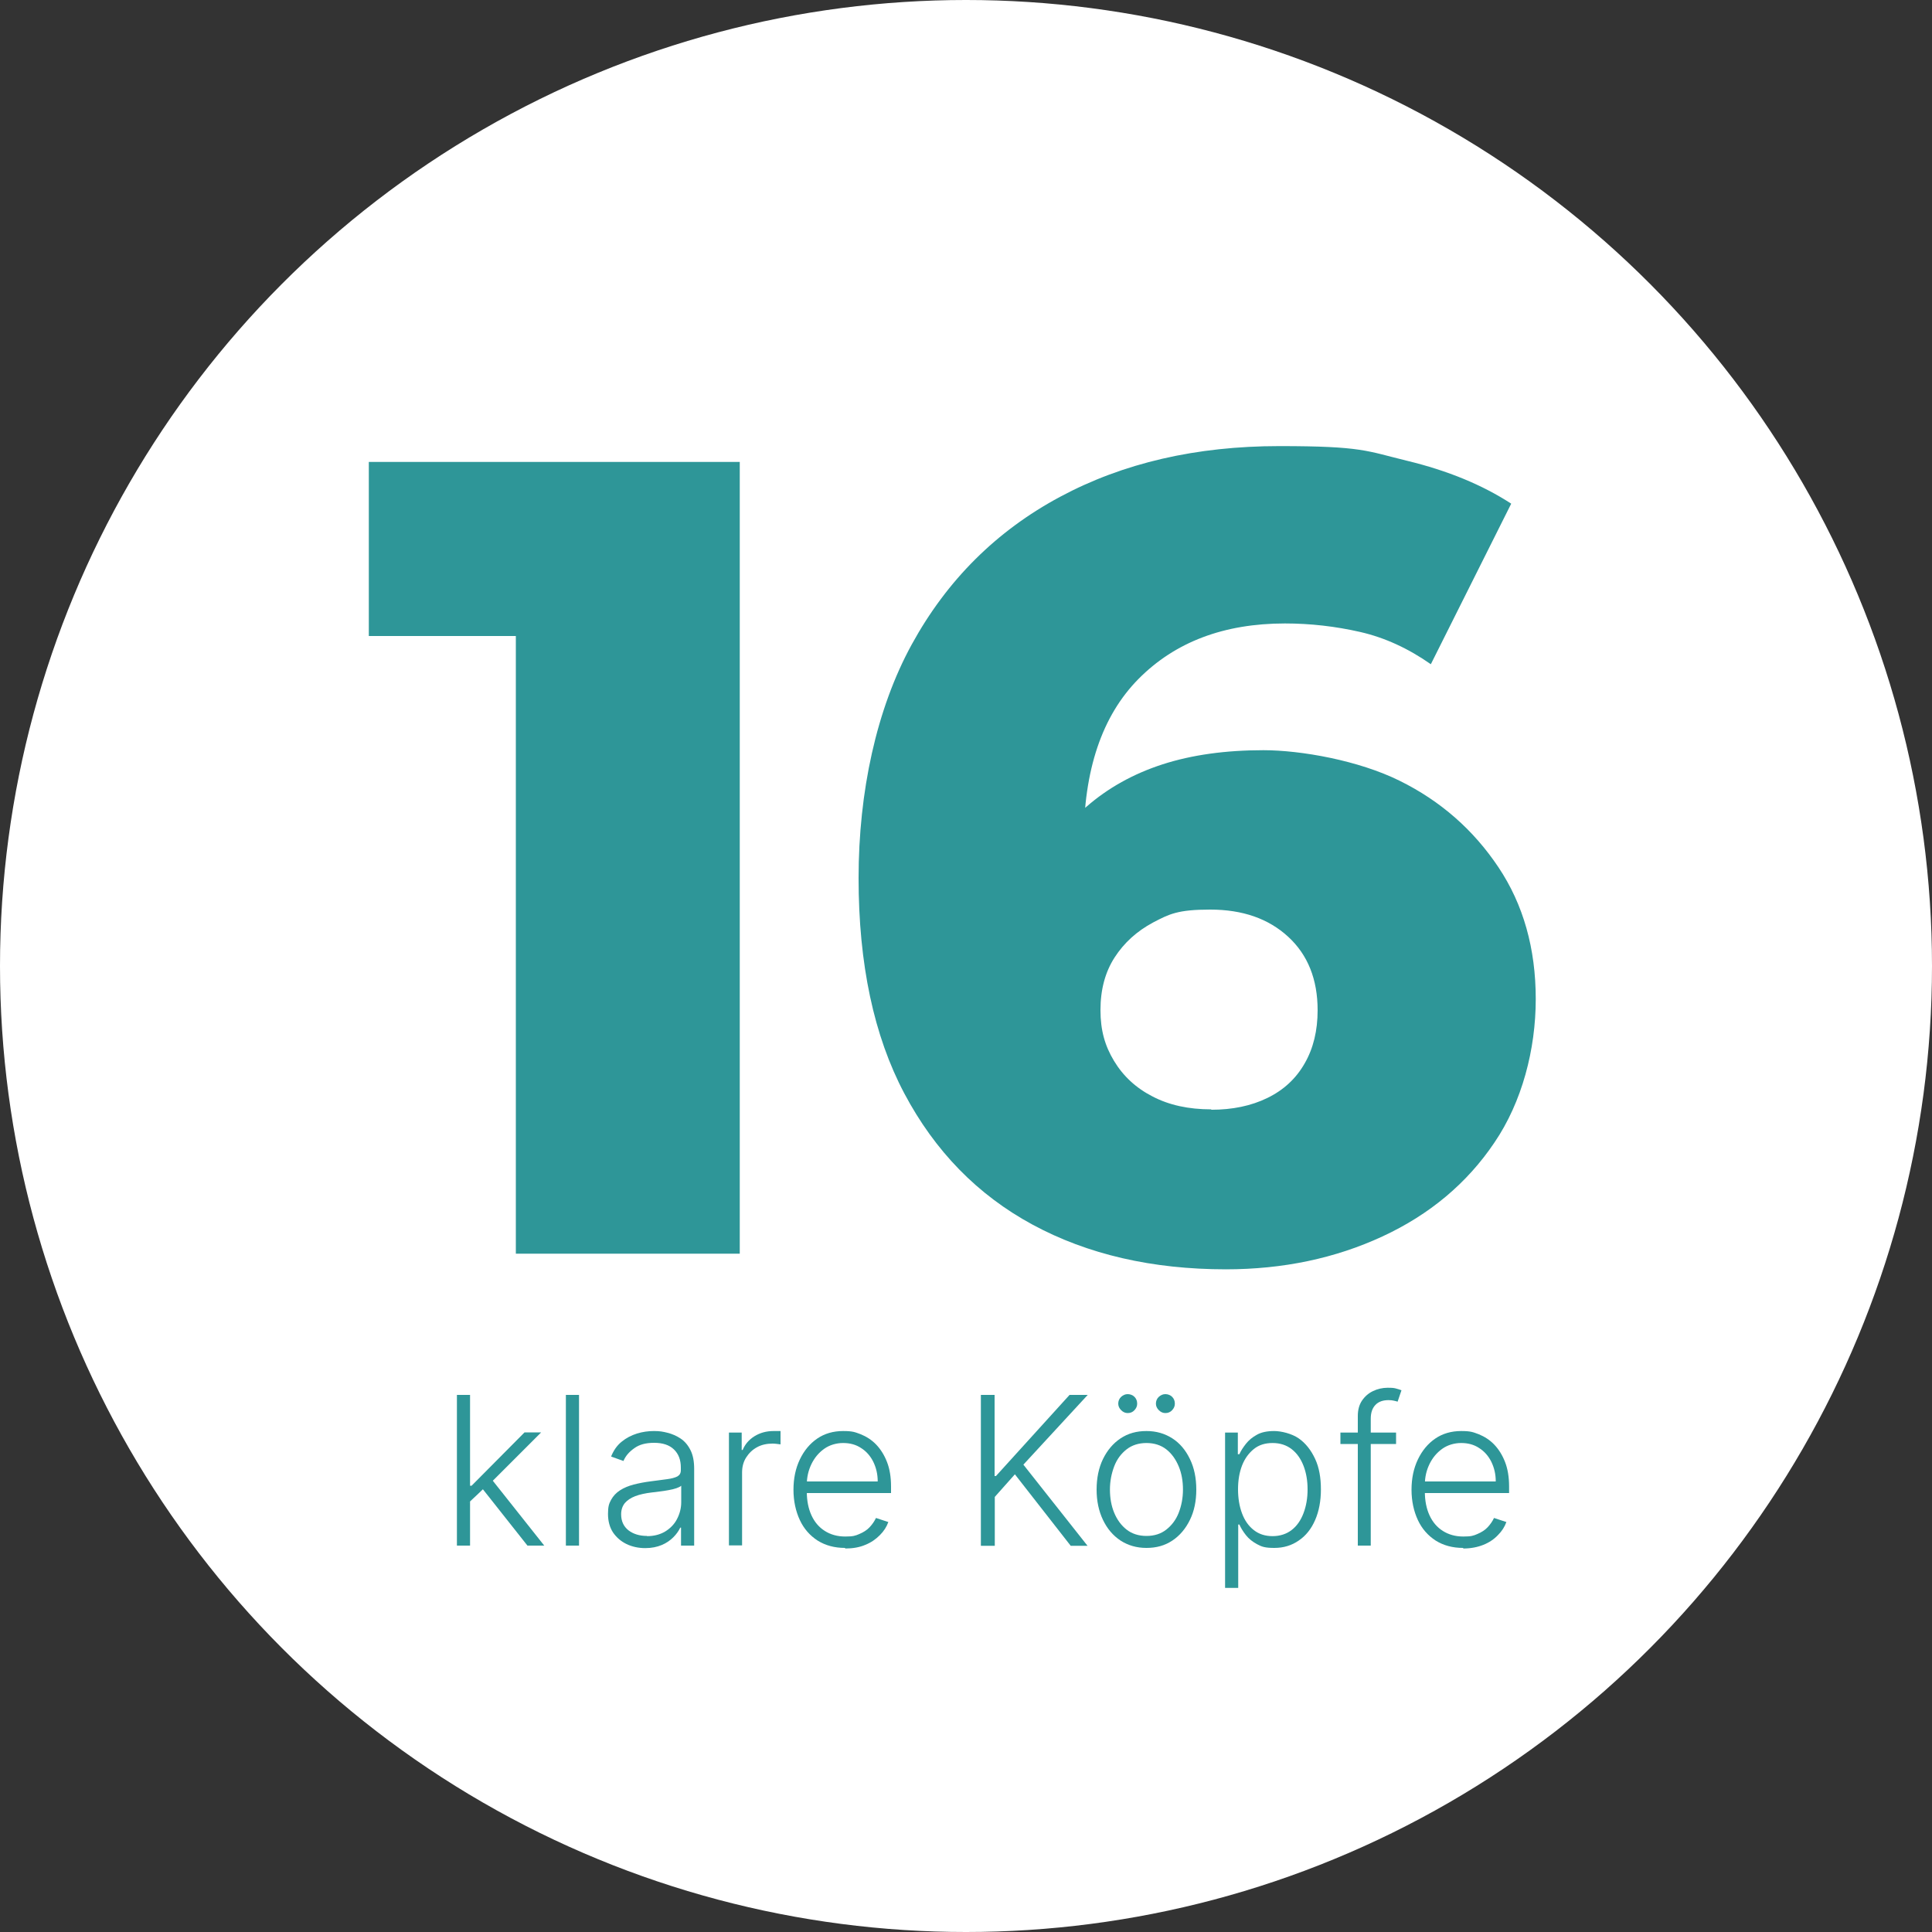
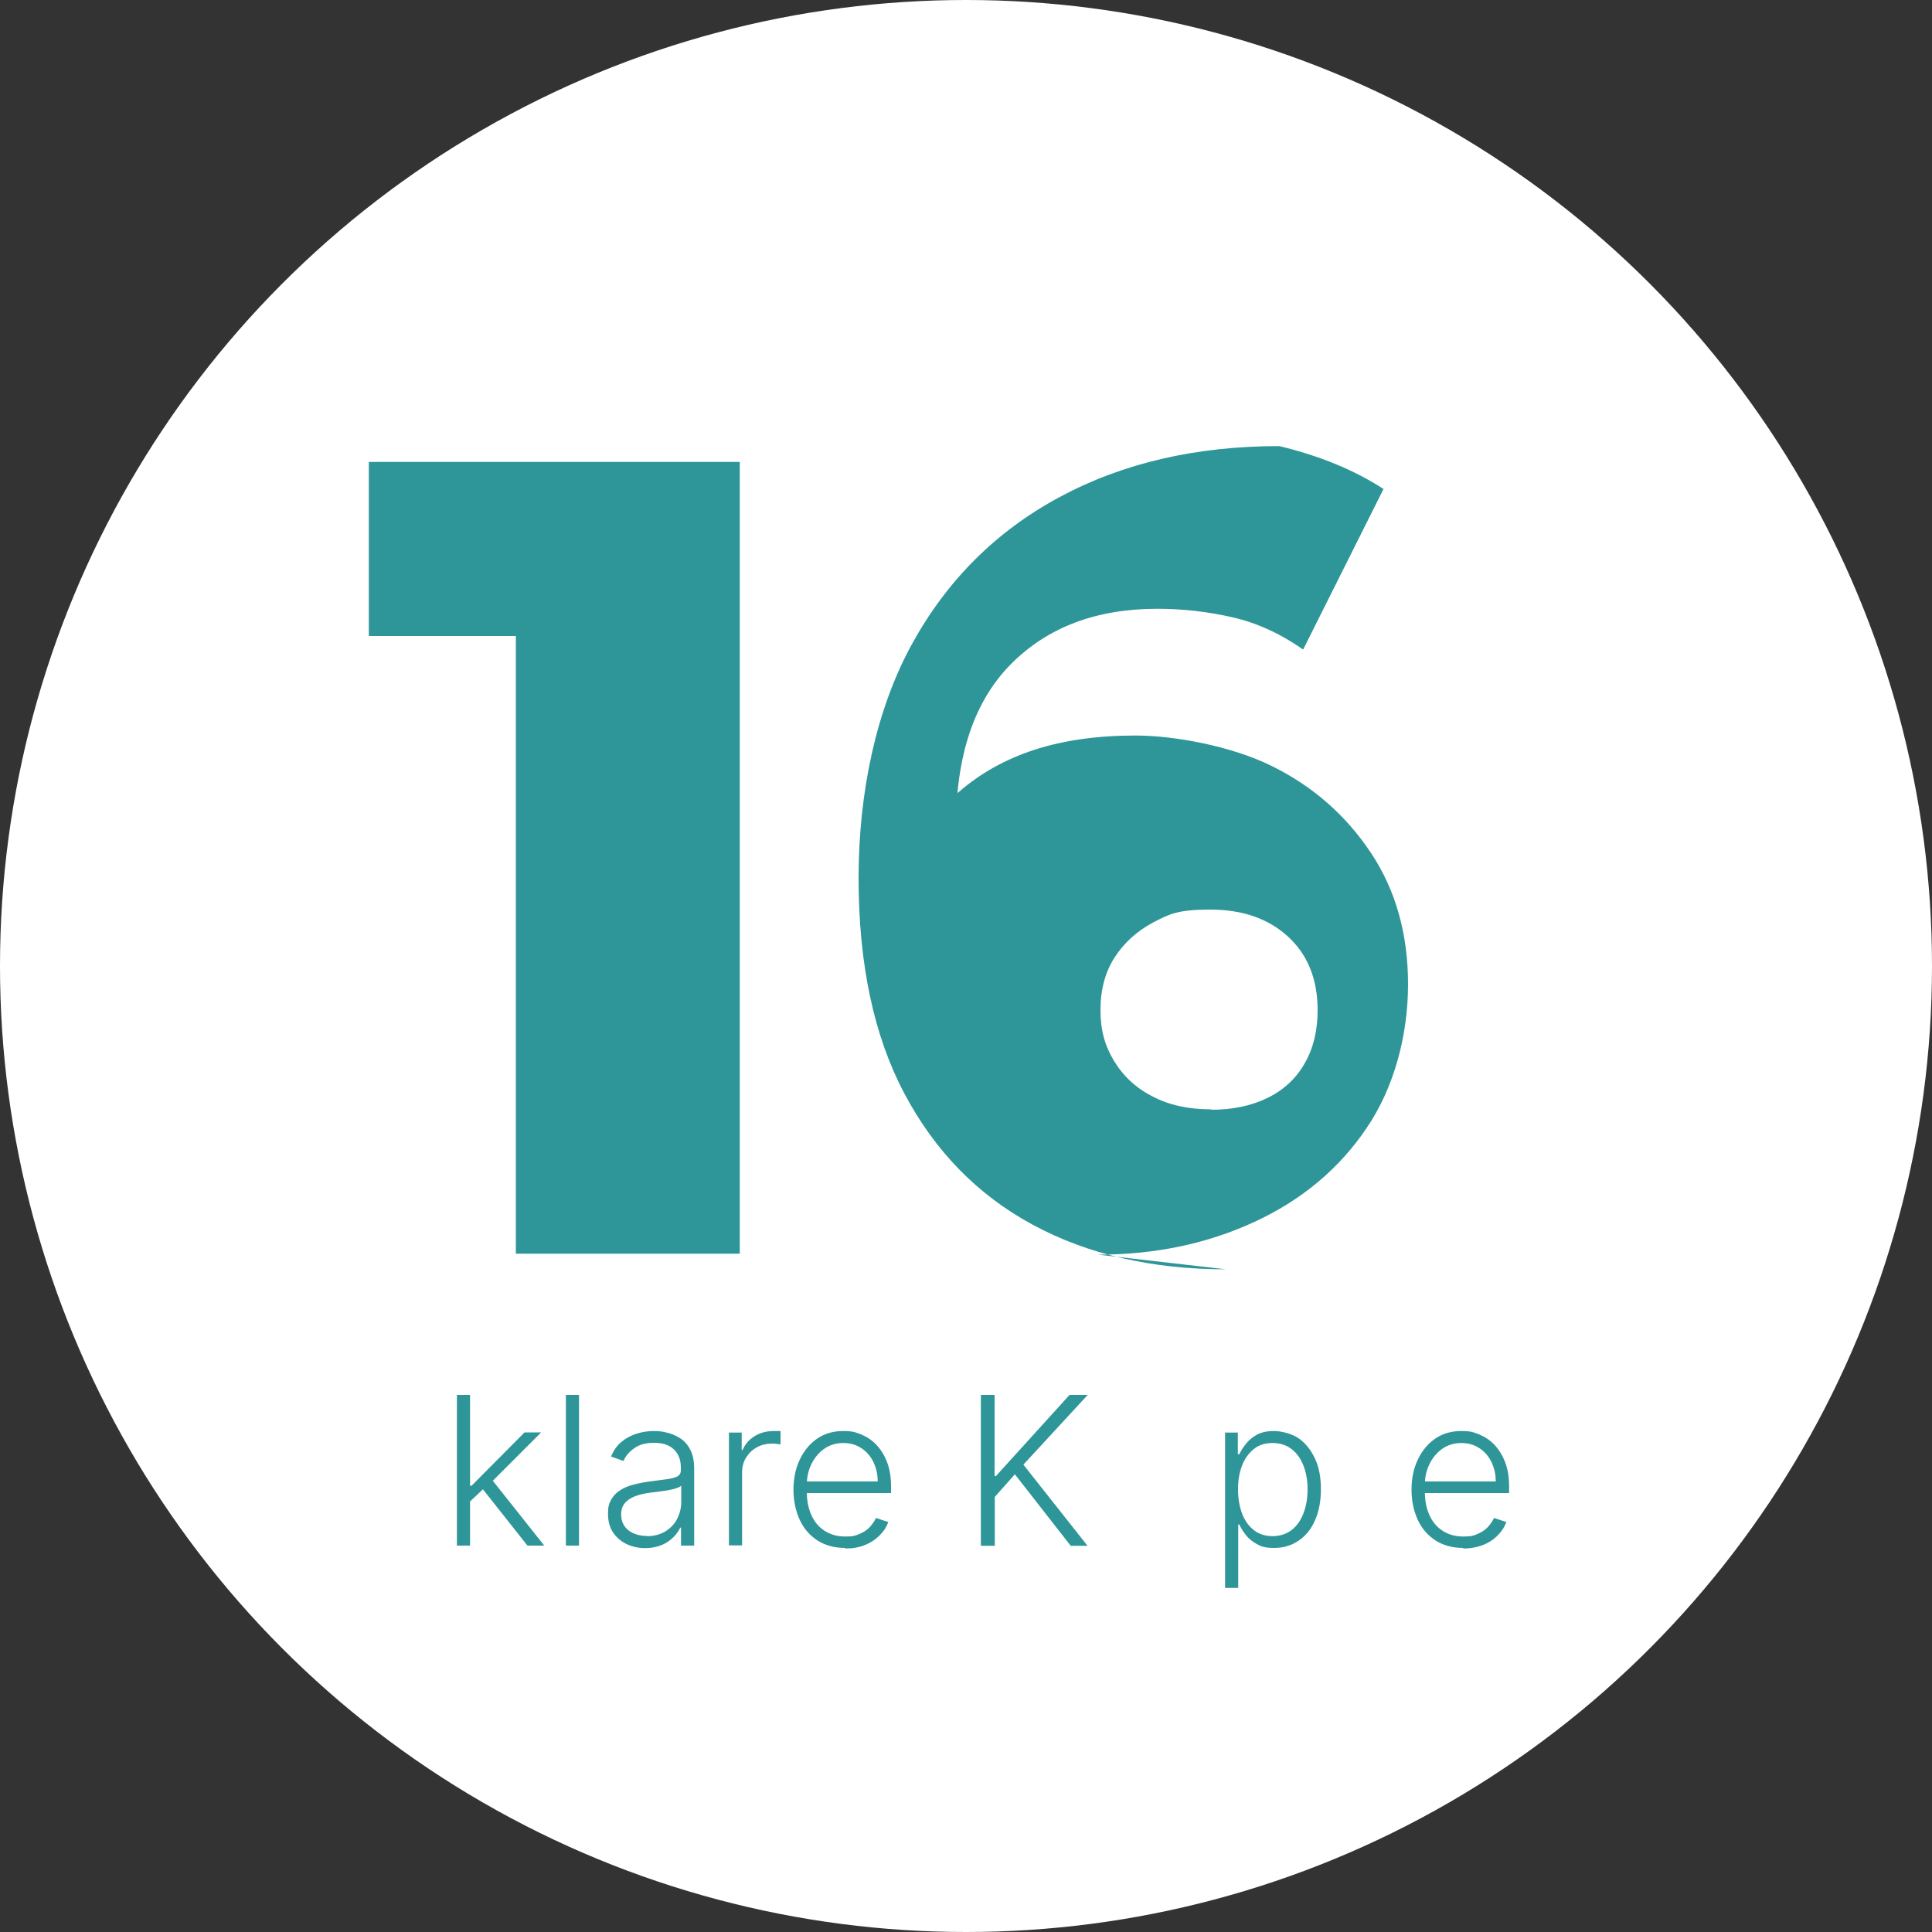
<svg xmlns="http://www.w3.org/2000/svg" id="Ebene_1" version="1.1" viewBox="0 0 1000 1000">
  <rect x="0" y="0" width="1000" height="1000" fill="#333333" stroke="none" />
  <defs>
    <style>
      .st0 {
        isolation: isolate;
      }

      .st1 {
        fill: #fff;
      }

      .st2 {
        fill: #2e9698;
      }
    </style>
  </defs>
  <circle id="Ellipse_9" class="st1" cx="500" cy="500" r="500" />
  <g id="_16_klare_Köpfe_" class="st0">
    <g class="st0">
      <path class="st2" d="M267,648.8v-368.2l50.3,48.6h-126.4v-90.1h192v409.8h-115.9Z" />
-       <path class="st2" d="M634.6,657c-38.2,0-71.6-7.7-100.1-23.1-28.5-15.4-50.6-38.1-66.4-67.9-15.8-29.8-23.7-67-23.7-111.5s9.2-87.5,27.5-120.9c18.3-33.4,43.9-58.8,76.7-76.4,32.8-17.6,70.6-26.3,113.6-26.3s45.1,2.5,66.1,7.6c21.1,5.1,39,12.5,53.9,22.2l-41.6,83.1c-11.7-8.2-23.9-13.8-36.6-16.7-12.7-2.9-25.7-4.4-38.9-4.4-31.6,0-56.9,9.6-75.8,28.7-18.9,19.1-28.4,47.2-28.4,84.3s0,13,.3,20.2c.2,7.2.9,14.3,2,21.4l-29.3-23.4c7.8-14.4,17.3-26.5,28.4-36.3,11.1-9.7,24.3-17.1,39.5-22,15.2-4.9,32.6-7.3,52.1-7.3s49.3,5.3,70.5,15.8c21.3,10.5,38.3,25.5,51.2,44.8,12.9,19.3,19.3,42.1,19.3,68.2s-7.1,53.3-21.4,74.3c-14.2,21.1-33.6,37.3-58,48.6-24.4,11.3-51.4,17-81.1,17ZM627,574.4c10.9,0,20.6-2,29-6.1,8.4-4.1,14.8-10,19.3-17.9,4.5-7.8,6.7-17,6.7-27.5,0-16-5.1-28.7-15.2-38-10.2-9.4-23.6-14.1-40.4-14.1s-21.2,2.3-29.6,6.7c-8.4,4.5-15,10.5-19.9,18.1-4.9,7.6-7.3,16.7-7.3,27.2s2.3,18.5,7,26.3c4.7,7.8,11.3,14,19.9,18.4,8.6,4.5,18.7,6.7,30.4,6.7Z" />
+       <path class="st2" d="M634.6,657c-38.2,0-71.6-7.7-100.1-23.1-28.5-15.4-50.6-38.1-66.4-67.9-15.8-29.8-23.7-67-23.7-111.5s9.2-87.5,27.5-120.9c18.3-33.4,43.9-58.8,76.7-76.4,32.8-17.6,70.6-26.3,113.6-26.3c21.1,5.1,39,12.5,53.9,22.2l-41.6,83.1c-11.7-8.2-23.9-13.8-36.6-16.7-12.7-2.9-25.7-4.4-38.9-4.4-31.6,0-56.9,9.6-75.8,28.7-18.9,19.1-28.4,47.2-28.4,84.3s0,13,.3,20.2c.2,7.2.9,14.3,2,21.4l-29.3-23.4c7.8-14.4,17.3-26.5,28.4-36.3,11.1-9.7,24.3-17.1,39.5-22,15.2-4.9,32.6-7.3,52.1-7.3s49.3,5.3,70.5,15.8c21.3,10.5,38.3,25.5,51.2,44.8,12.9,19.3,19.3,42.1,19.3,68.2s-7.1,53.3-21.4,74.3c-14.2,21.1-33.6,37.3-58,48.6-24.4,11.3-51.4,17-81.1,17ZM627,574.4c10.9,0,20.6-2,29-6.1,8.4-4.1,14.8-10,19.3-17.9,4.5-7.8,6.7-17,6.7-27.5,0-16-5.1-28.7-15.2-38-10.2-9.4-23.6-14.1-40.4-14.1s-21.2,2.3-29.6,6.7c-8.4,4.5-15,10.5-19.9,18.1-4.9,7.6-7.3,16.7-7.3,27.2s2.3,18.5,7,26.3c4.7,7.8,11.3,14,19.9,18.4,8.6,4.5,18.7,6.7,30.4,6.7Z" />
    </g>
    <g class="st0">
      <path class="st2" d="M236.5,800v-78h6.8v78h-6.8ZM242.7,777.9v-8.9c0,0,1.4,0,1.4,0l27.4-27.6h8.6l-27.1,27.1h-.6c0,.1-9.8,9.3-9.8,9.3ZM273,800l-23.8-30.1,4.9-4.7,27.6,34.8h-8.7Z" />
      <path class="st2" d="M299.7,722v78h-6.8v-78h6.8Z" />
      <path class="st2" d="M334,801.3c-3.5,0-6.8-.7-9.7-2.1-2.9-1.4-5.2-3.4-7-6-1.7-2.6-2.6-5.8-2.6-9.6s.5-5.3,1.6-7.3c1.1-2,2.6-3.6,4.6-4.9,2-1.3,4.4-2.3,7.1-3,2.7-.7,5.8-1.3,9.1-1.7,3.3-.4,6.1-.8,8.3-1.1,2.3-.3,4-.8,5.2-1.4,1.2-.7,1.8-1.7,1.8-3.2v-1.4c0-4-1.2-7.1-3.6-9.4-2.4-2.3-5.8-3.4-10.2-3.4s-7.7.9-10.3,2.8c-2.7,1.9-4.5,4-5.6,6.6l-6.4-2.3c1.3-3.2,3.1-5.8,5.5-7.7,2.3-1.9,5-3.3,7.9-4.2s5.8-1.3,8.8-1.3,4.6.3,7,.9c2.4.6,4.7,1.6,6.8,3,2.1,1.4,3.8,3.4,5.1,6s1.9,5.8,1.9,9.7v39.7h-6.8v-9.3h-.4c-.8,1.7-2,3.4-3.6,5s-3.6,3-6,4c-2.4,1-5.2,1.6-8.5,1.6ZM334.9,795.1c3.6,0,6.7-.8,9.4-2.4,2.6-1.6,4.7-3.7,6.1-6.4,1.4-2.7,2.2-5.6,2.2-8.8v-8.5c-.5.5-1.4.9-2.5,1.3s-2.5.7-4.1,1c-1.5.3-3.1.5-4.6.7s-2.9.4-4.1.5c-3.3.4-6.1,1-8.5,1.9-2.3.9-4.1,2.1-5.4,3.6-1.2,1.5-1.9,3.4-1.9,5.8,0,3.6,1.3,6.3,3.8,8.3,2.5,1.9,5.7,2.9,9.6,2.9Z" />
      <path class="st2" d="M377.3,800v-58.5h6.6v9h.5c1.2-2.9,3.2-5.3,6.1-7.1,2.9-1.8,6.2-2.7,9.9-2.7s1.2,0,1.9,0,1.3,0,1.7,0v6.9c-.3,0-.8-.1-1.6-.2s-1.6-.2-2.5-.2c-3,0-5.8.6-8.1,1.9-2.4,1.3-4.2,3.1-5.6,5.3s-2.1,4.8-2.1,7.7v37.8h-6.8Z" />
      <path class="st2" d="M437.4,801.2c-5.5,0-10.2-1.3-14.2-3.8-4-2.6-7.1-6.1-9.2-10.6s-3.3-9.8-3.3-15.7,1.1-11.1,3.3-15.7,5.2-8.2,9-10.8c3.8-2.6,8.3-3.9,13.4-3.9s6.2.6,9.2,1.7c2.9,1.2,5.6,2.9,7.9,5.3,2.3,2.4,4.2,5.4,5.6,9s2.1,7.8,2.1,12.7v3.4h-45.7v-6h38.8c0-3.8-.8-7.1-2.3-10.2-1.5-3-3.6-5.4-6.3-7.1-2.7-1.8-5.8-2.6-9.3-2.6s-7,1-9.8,3-5,4.6-6.6,7.9c-1.6,3.3-2.4,6.8-2.4,10.7v3.6c0,4.6.8,8.7,2.4,12.2,1.6,3.5,3.9,6.2,6.9,8.1s6.5,2.9,10.6,2.9,5.2-.4,7.3-1.3,3.9-2,5.3-3.5c1.4-1.5,2.5-3.1,3.3-4.8l6.4,2.1c-.9,2.5-2.3,4.7-4.4,6.8s-4.5,3.8-7.5,5c-3,1.3-6.5,1.9-10.4,1.9Z" />
      <path class="st2" d="M507.7,800v-78h7.1v42h.7l38.1-42h9.4l-33.3,36.1,33.2,42h-8.7l-28.9-37-10.4,11.7v25.3h-7.1Z" />
-       <path class="st2" d="M593.4,801.2c-5.1,0-9.5-1.3-13.4-3.8-3.9-2.6-6.9-6.1-9.1-10.7s-3.3-9.8-3.3-15.7,1.1-11.3,3.3-15.8,5.2-8.1,9.1-10.7,8.3-3.8,13.4-3.8,9.5,1.3,13.4,3.8,6.9,6.1,9.1,10.7c2.2,4.5,3.3,9.8,3.3,15.8s-1.1,11.2-3.3,15.7-5.2,8.1-9.1,10.7-8.3,3.8-13.4,3.8ZM593.4,795c4.1,0,7.5-1.1,10.3-3.3s5-5.1,6.4-8.7,2.2-7.6,2.2-12-.7-8.4-2.2-12-3.6-6.6-6.4-8.8-6.3-3.3-10.3-3.3-7.5,1.1-10.3,3.3-5,5.1-6.4,8.8-2.2,7.7-2.2,12,.7,8.4,2.2,12,3.6,6.5,6.4,8.7,6.3,3.3,10.3,3.3ZM583.7,731.4c-1.3,0-2.4-.5-3.4-1.5s-1.5-2.1-1.5-3.4.5-2.6,1.5-3.5,2.1-1.4,3.4-1.4,2.6.5,3.5,1.4,1.4,2.1,1.4,3.5-.5,2.4-1.4,3.4-2.1,1.5-3.5,1.5ZM603.2,731.4c-1.3,0-2.4-.5-3.4-1.5s-1.5-2.1-1.5-3.4.5-2.6,1.5-3.5,2.1-1.4,3.4-1.4,2.6.5,3.5,1.4,1.4,2.1,1.4,3.5-.5,2.4-1.4,3.4-2.1,1.5-3.5,1.5Z" />
      <path class="st2" d="M634.1,822v-80.5h6.6v11.2h.8c.8-1.8,1.9-3.5,3.4-5.4,1.4-1.8,3.3-3.4,5.7-4.7,2.3-1.3,5.3-1.9,8.9-1.9s9.1,1.3,12.7,3.8,6.4,6.1,8.5,10.6,3,9.8,3,15.8-1,11.3-3,15.9-4.8,8.1-8.5,10.6c-3.6,2.5-7.8,3.8-12.6,3.8s-6.5-.6-8.9-1.9c-2.4-1.3-4.3-2.8-5.8-4.7-1.5-1.9-2.6-3.7-3.4-5.5h-.6v32.8h-6.8ZM640.8,770.8c0,4.7.7,8.9,2.1,12.6s3.4,6.5,6.1,8.6c2.7,2.1,5.9,3.1,9.7,3.1s7.2-1.1,9.9-3.2c2.7-2.1,4.7-5,6.1-8.7s2.1-7.8,2.1-12.3-.7-8.6-2.1-12.2c-1.4-3.6-3.4-6.5-6.1-8.6-2.7-2.1-6-3.2-9.9-3.2s-7.1,1-9.7,3.1-4.7,4.9-6.1,8.5c-1.4,3.6-2.1,7.7-2.1,12.4Z" />
-       <path class="st2" d="M722.6,741.5v5.9h-28.8v-5.9h28.8ZM702.8,800v-67.1c0-3.1.7-5.8,2.2-8,1.5-2.2,3.4-3.8,5.7-4.9s4.9-1.7,7.5-1.7,3.3.1,4.4.4,2.1.6,2.8.9l-2,5.9c-.5-.2-1.1-.3-1.9-.5-.7-.2-1.7-.3-2.8-.3-2.9,0-5.2.8-6.8,2.5s-2.4,4-2.4,7.1v65.7h-6.8Z" />
      <path class="st2" d="M757.3,801.2c-5.5,0-10.2-1.3-14.2-3.8-4-2.6-7.1-6.1-9.2-10.6s-3.3-9.8-3.3-15.7,1.1-11.1,3.3-15.7,5.2-8.2,9-10.8c3.8-2.6,8.3-3.9,13.4-3.9s6.2.6,9.2,1.7c2.9,1.2,5.6,2.9,7.9,5.3,2.3,2.4,4.2,5.4,5.6,9s2.1,7.8,2.1,12.7v3.4h-45.7v-6h38.8c0-3.8-.8-7.1-2.3-10.2-1.5-3-3.6-5.4-6.3-7.1-2.7-1.8-5.8-2.6-9.3-2.6s-7,1-9.8,3-5,4.6-6.6,7.9c-1.6,3.3-2.4,6.8-2.4,10.7v3.6c0,4.6.8,8.7,2.4,12.2,1.6,3.5,3.9,6.2,6.9,8.1s6.5,2.9,10.6,2.9,5.2-.4,7.3-1.3,3.9-2,5.3-3.5c1.4-1.5,2.5-3.1,3.3-4.8l6.4,2.1c-.9,2.5-2.3,4.7-4.4,6.8-2,2.1-4.5,3.8-7.5,5s-6.5,1.9-10.4,1.9Z" />
    </g>
  </g>
</svg>